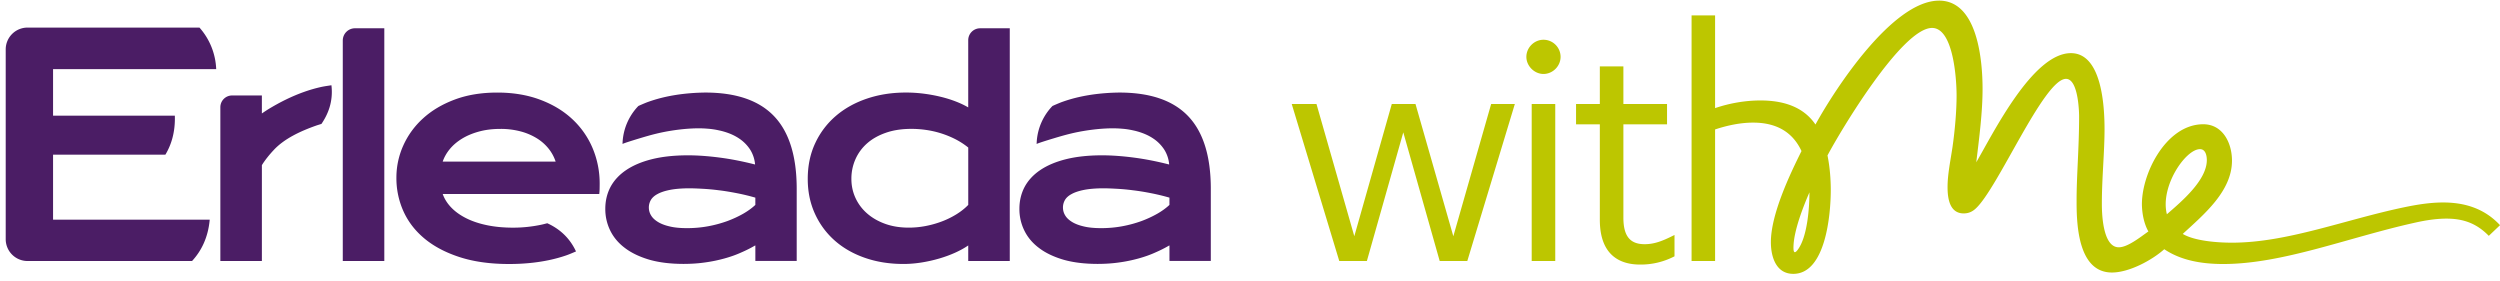
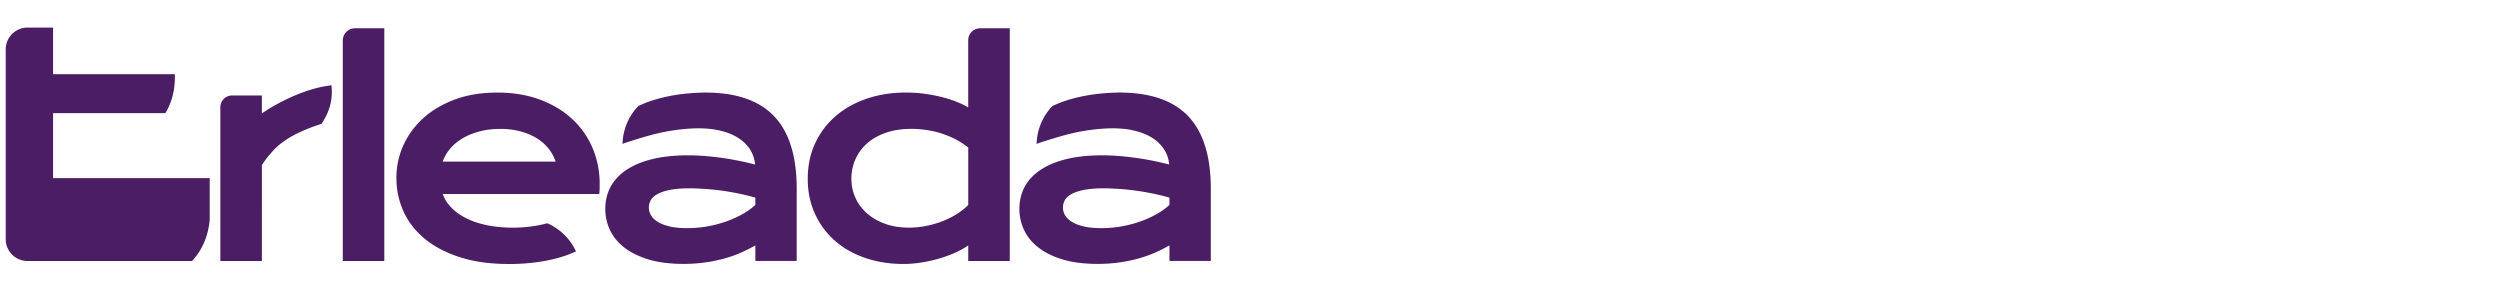
<svg xmlns="http://www.w3.org/2000/svg" width="267" height="30" viewBox="0 0 267 30" fill="none">
-   <path d="M221.78 21.613c0 2.575.234 7.492 3.775 7.492 1.815 0 4.244-1.288 5.59-2.488 1.782 1.198 3.989 1.58 6.296 1.58 6.339 0 13.378-2.833 20.329-4.381.76-.175 2.133-.467 3.506-.467 1.84 0 3.242.525 4.527 1.84l1.199-1.14c-1.636-1.752-3.711-2.424-6.077-2.424-1.49 0-2.95.263-4.089.497-6.339 1.314-12.531 3.797-18.46 3.797-1.694 0-4.031-.205-5.258-.935 2.249-2.074 5.258-4.557 5.258-7.828 0-1.898-.993-3.885-3.067-3.885-4.071 0-6.74 5.562-6.542 8.88.045.758.213 1.741.681 2.569-.859.6-2.209 1.692-3.16 1.692-1.756 0-1.809-3.752-1.809-4.66 0-2.745.286-5.502.286-7.955 0-2.57-.321-8.12-3.593-8.12-4.089 0-8.295 8.558-10.106 11.654.321-2.658.672-5.345.672-7.828 0-3.038-.526-9.435-4.644-9.435-4.966 0-11.1 9.406-13.203 13.232-1.344-1.986-3.593-2.57-5.871-2.57-1.636 0-3.3.292-4.848.818V1.646h-2.512v26.23h2.512v-14.05c1.314-.438 2.716-.73 4.06-.73 2.366 0 4.177.906 5.169 3.038-1.314 2.628-3.271 6.805-3.271 9.726 0 1.577.555 3.388 2.395 3.388 3.447 0 4.002-6.309 4.002-8.966 0-1.052-.088-2.396-.351-3.68 1.373-2.6 7.953-13.617 11.166-13.617 2.278 0 2.621 5.438 2.621 7.22 0 1.636-.175 3.68-.438 5.52-.234 1.548-.526 2.921-.526 4.265 0 1.226.234 2.804 1.724 2.804.584 0 .964-.234 1.256-.496 2.366-2.103 7.302-13.874 9.668-13.874 1.402 0 1.402 4.001 1.402 4.001 0 3.447-.288 6.52-.268 9.189l-.001-.001zm-30.235 4.684c.057-1.723 1.031-4.205 1.703-5.753 0 1.508-.191 4.784-1.282 6.173-.455.58-.43-.155-.421-.42zm43.413-10.368c.614 0 .731.73.731 1.169 0 2.161-2.717 4.44-4.265 5.783-.748-2.952 1.986-6.952 3.534-6.952zm-75.702-4.822h2.529l-5.077 16.769h-2.948l-3.889-13.74-3.889 13.74h-2.948l-5.077-16.77h2.643l.025.088 4.015 14.034 4.003-14.121h2.532l4.041 14.123 4.04-14.123zm4.329 0h2.516v16.769h-2.516v-16.77zm3.085-5.035c0 .99-.837 1.827-1.827 1.827-.974 0-1.827-.854-1.827-1.827 0-.99.836-1.826 1.827-1.826 1.007 0 1.827.82 1.827 1.826zm11.992 19.11.175-.087v2.28l-.067.033a7.798 7.798 0 0 1-3.618.847c-1.957 0-4.29-.83-4.29-4.784V13.282h-2.54v-2.175h2.54V7.089h2.516v4.018h4.662v2.175h-4.662v9.962c0 1.961.699 2.836 2.267 2.836 1.023 0 1.88-.329 3.016-.897h.001z" fill="#BDC600" />
-   <path d="M22.398 23.458c-.177 1.986-.952 3.41-1.887 4.418H2.94a2.33 2.33 0 0 1-2.33-2.33V5.276a2.33 2.33 0 0 1 2.33-2.33h18.364A7.097 7.097 0 0 1 23.09 7.38H5.667v4.976h13.006c.055 1.734-.37 3.102-1.01 4.163H5.667v6.939h16.731zm14.211 4.418h4.435V3.02h-3.128c-.722 0-1.307.585-1.307 1.306v23.549zm19.983.214a22.41 22.41 0 0 1-2.225.105c-1.987 0-3.73-.24-5.229-.72-1.497-.48-2.75-1.133-3.76-1.962-1.009-.829-1.768-1.803-2.278-2.922a8.606 8.606 0 0 1-.764-3.61 8.32 8.32 0 0 1 .735-3.439 8.717 8.717 0 0 1 2.113-2.899c.918-.839 2.044-1.508 3.378-2.008 1.333-.5 2.849-.749 4.547-.749 1.688 0 3.208.253 4.562.757s2.502 1.196 3.445 2.075a8.985 8.985 0 0 1 2.173 3.101 9.676 9.676 0 0 1 .756 3.82c0 .17-.002.353-.006.548a5.843 5.843 0 0 1-.038.532h-16.72c.19.53.496 1.014.921 1.453.425.44.957.819 1.596 1.139.64.32 1.379.567 2.217.741.84.175 1.769.262 2.787.262 1.019 0 2.034-.107 3.042-.322.207-.044.402-.1.605-.149 1.087.489 2.315 1.38 3.067 3.01-.347.144-.69.3-1.042.421-.595.205-1.214.374-1.858.51a18.95 18.95 0 0 1-2.023.306zm-9.31-10.832h12.06a4.449 4.449 0 0 0-.742-1.371 4.896 4.896 0 0 0-1.251-1.108 6.398 6.398 0 0 0-1.738-.742 8.238 8.238 0 0 0-2.173-.27c-.839 0-1.603.095-2.292.285-.69.19-1.293.444-1.813.764s-.952.69-1.296 1.108c-.345.42-.596.865-.756 1.334zM104.678 3.02h3.165v24.855h-4.436v-1.663c-.389.27-.849.525-1.377.765-.53.24-1.1.45-1.708.629a15.2 15.2 0 0 1-1.896.427c-.653.104-1.3.158-1.94.158-1.498 0-2.875-.22-4.128-.66-1.254-.439-2.33-1.058-3.228-1.857a8.473 8.473 0 0 1-2.105-2.87c-.505-1.113-.757-2.344-.757-3.693 0-1.408.264-2.68.794-3.812a8.58 8.58 0 0 1 2.195-2.907c.934-.804 2.042-1.423 3.326-1.858 1.283-.435 2.674-.651 4.173-.651.638 0 1.271.04 1.895.12.624.08 1.224.19 1.798.33.575.139 1.114.306 1.618.501s.951.407 1.34.637v-7.18c0-.701.569-1.27 1.271-1.27zm-1.271 12.735a8.087 8.087 0 0 0-1.422-.915 10.047 10.047 0 0 0-3.101-.966 11.106 11.106 0 0 0-1.544-.111c-1.018 0-1.925.136-2.719.412-.794.275-1.464.651-2.008 1.13A4.889 4.889 0 0 0 91.364 17a5.111 5.111 0 0 0-.435 2.112c0 .71.142 1.379.427 2.008a4.89 4.89 0 0 0 1.229 1.656c.534.474 1.178.849 1.933 1.123.754.275 1.6.412 2.539.412.6 0 1.198-.057 1.798-.172a10.489 10.489 0 0 0 1.731-.487 8.988 8.988 0 0 0 1.557-.764c.485-.3.907-.634 1.266-1.004v-6.128h-.001zm-68.01-6.65c-.371.059-.746.106-1.11.187-.613.136-1.23.315-1.849.537-.62.221-1.248.487-1.884.795-.637.309-1.287.667-1.952 1.074-.22.139-.429.28-.634.42v-1.923h-3.178c-.694 0-1.256.562-1.256 1.255v16.424h4.435V17.64c.313-.521.82-1.143 1.236-1.585 1.154-1.264 2.937-2.066 4.532-2.632.199-.07.396-.125.594-.19.671-.985 1.277-2.344 1.066-4.127v.002zm93.917 11.067v7.698h-4.416v-1.654l-.024.014v-.014c-.453.266-.955.522-1.506.758-.542.246-1.132.453-1.772.63-.64.177-1.329.325-2.057.423-.736.108-1.511.157-2.325.158-1.372-.002-2.577-.149-3.617-.443-1.044-.306-1.92-.72-2.618-1.25-.699-.522-1.221-1.142-1.575-1.861a5.195 5.195 0 0 1-.532-2.333c0-.846.187-1.625.551-2.323.375-.7.926-1.3 1.664-1.802.738-.502 1.663-.896 2.766-1.172 1.1-.274 2.385-.412 3.846-.413 1.08 0 2.227.089 3.424.246 1.202.157 2.442.403 3.721.729.008-.004.016-.003.024 0a3.529 3.529 0 0 0-.501-1.546 4.117 4.117 0 0 0-1.211-1.23c-.512-.345-1.132-.61-1.86-.798-.093-.025-.193-.044-.289-.066l-.082-.018a8.678 8.678 0 0 0-.671-.116 9.152 9.152 0 0 0-.228-.026l-.216-.018a12.055 12.055 0 0 0-.976-.041c-.502 0-1.053.03-1.653.088-.591.06-1.211.148-1.851.266l-.151.03c-.588.115-1.168.26-1.748.423-.694.195-2.718.808-2.714.87a.858.858 0 0 1-.001-.124 6.044 6.044 0 0 1 1.685-3.935c-.002-.004.687-.31 1.037-.436.591-.212 1.208-.39 1.85-.534a19.002 19.002 0 0 1 2.019-.333 22.48 22.48 0 0 1 2.191-.134h.044c3.301.001 5.749.838 7.361 2.529 1.604 1.683 2.412 4.272 2.412 7.757l-.001.001zm-4.416.936a22.892 22.892 0 0 0-2.008-.483 25.493 25.493 0 0 0-1.91-.306 22.64 22.64 0 0 0-1.703-.157c-.541-.03-1.004-.05-1.398-.05h-.024c-.836 0-1.526.06-2.077.168-.541.108-.994.256-1.329.443-.334.177-.581.403-.719.65a1.593 1.593 0 0 0-.206.777c0 .296.068.572.226.837.147.256.384.492.718.7.325.206.749.373 1.26.491.512.128 1.142.187 1.871.187h.024c.777 0 1.525-.069 2.263-.207a12.915 12.915 0 0 0 2.028-.551 11.49 11.49 0 0 0 1.713-.797c.512-.296.935-.61 1.27-.926v-.778l.001.002zm-39.81-.936v7.698h-4.416v-1.654l-.024.014v-.014c-.453.266-.955.522-1.507.758-.541.246-1.131.453-1.771.63-.64.177-1.33.325-2.058.423-.736.108-1.51.157-2.324.158-1.372-.002-2.578-.149-3.618-.443-1.043-.306-1.919-.72-2.618-1.25-.699-.522-1.22-1.142-1.575-1.861a5.202 5.202 0 0 1-.531-2.333c0-.846.187-1.625.551-2.323.374-.7.926-1.3 1.664-1.802.738-.502 1.663-.896 2.766-1.172 1.1-.274 2.385-.412 3.846-.413 1.08 0 2.227.089 3.424.246 1.201.157 2.442.403 3.72.729.009-.004.016-.003.025 0a3.542 3.542 0 0 0-.502-1.546 4.112 4.112 0 0 0-1.21-1.23c-.512-.345-1.132-.61-1.86-.798-.094-.025-.193-.044-.29-.066l-.082-.018a8.397 8.397 0 0 0-.9-.141c-.07-.008-.142-.013-.214-.019a12.074 12.074 0 0 0-.976-.041c-.502 0-1.053.03-1.654.088-.59.06-1.21.148-1.85.266l-.152.03a21.81 21.81 0 0 0-1.748.423c-.694.195-2.718.808-2.713.87a1.092 1.092 0 0 1-.002-.124 6.047 6.047 0 0 1 1.686-3.935c-.002-.004.686-.31 1.036-.436.592-.212 1.209-.39 1.85-.534a19.008 19.008 0 0 1 2.02-.333 22.48 22.48 0 0 1 2.191-.134h.044c3.301.001 5.748.838 7.36 2.529 1.605 1.683 2.412 4.272 2.412 7.757v.001zm-4.416.936a22.873 22.873 0 0 0-2.008-.483c-.67-.128-1.3-.236-1.91-.306-.6-.078-1.172-.128-1.703-.157-.542-.03-1.005-.05-1.398-.05h-.024c-.837 0-1.526.06-2.077.168-.542.108-.995.256-1.33.443-.334.177-.58.403-.718.65a1.588 1.588 0 0 0-.207.777c0 .296.069.572.226.837.148.256.384.492.719.7.325.206.748.373 1.26.491.512.128 1.142.187 1.87.187h.024c.778 0 1.526-.069 2.264-.207a12.93 12.93 0 0 0 2.028-.551c.63-.236 1.2-.502 1.713-.797.511-.296.935-.61 1.27-.926v-.778.002z" fill="#4B1D65" />
+   <path d="M22.398 23.458c-.177 1.986-.952 3.41-1.887 4.418H2.94a2.33 2.33 0 0 1-2.33-2.33V5.276a2.33 2.33 0 0 1 2.33-2.33h18.364H5.667v4.976h13.006c.055 1.734-.37 3.102-1.01 4.163H5.667v6.939h16.731zm14.211 4.418h4.435V3.02h-3.128c-.722 0-1.307.585-1.307 1.306v23.549zm19.983.214a22.41 22.41 0 0 1-2.225.105c-1.987 0-3.73-.24-5.229-.72-1.497-.48-2.75-1.133-3.76-1.962-1.009-.829-1.768-1.803-2.278-2.922a8.606 8.606 0 0 1-.764-3.61 8.32 8.32 0 0 1 .735-3.439 8.717 8.717 0 0 1 2.113-2.899c.918-.839 2.044-1.508 3.378-2.008 1.333-.5 2.849-.749 4.547-.749 1.688 0 3.208.253 4.562.757s2.502 1.196 3.445 2.075a8.985 8.985 0 0 1 2.173 3.101 9.676 9.676 0 0 1 .756 3.82c0 .17-.002.353-.006.548a5.843 5.843 0 0 1-.038.532h-16.72c.19.53.496 1.014.921 1.453.425.44.957.819 1.596 1.139.64.32 1.379.567 2.217.741.84.175 1.769.262 2.787.262 1.019 0 2.034-.107 3.042-.322.207-.044.402-.1.605-.149 1.087.489 2.315 1.38 3.067 3.01-.347.144-.69.3-1.042.421-.595.205-1.214.374-1.858.51a18.95 18.95 0 0 1-2.023.306zm-9.31-10.832h12.06a4.449 4.449 0 0 0-.742-1.371 4.896 4.896 0 0 0-1.251-1.108 6.398 6.398 0 0 0-1.738-.742 8.238 8.238 0 0 0-2.173-.27c-.839 0-1.603.095-2.292.285-.69.19-1.293.444-1.813.764s-.952.69-1.296 1.108c-.345.42-.596.865-.756 1.334zM104.678 3.02h3.165v24.855h-4.436v-1.663c-.389.27-.849.525-1.377.765-.53.24-1.1.45-1.708.629a15.2 15.2 0 0 1-1.896.427c-.653.104-1.3.158-1.94.158-1.498 0-2.875-.22-4.128-.66-1.254-.439-2.33-1.058-3.228-1.857a8.473 8.473 0 0 1-2.105-2.87c-.505-1.113-.757-2.344-.757-3.693 0-1.408.264-2.68.794-3.812a8.58 8.58 0 0 1 2.195-2.907c.934-.804 2.042-1.423 3.326-1.858 1.283-.435 2.674-.651 4.173-.651.638 0 1.271.04 1.895.12.624.08 1.224.19 1.798.33.575.139 1.114.306 1.618.501s.951.407 1.34.637v-7.18c0-.701.569-1.27 1.271-1.27zm-1.271 12.735a8.087 8.087 0 0 0-1.422-.915 10.047 10.047 0 0 0-3.101-.966 11.106 11.106 0 0 0-1.544-.111c-1.018 0-1.925.136-2.719.412-.794.275-1.464.651-2.008 1.13A4.889 4.889 0 0 0 91.364 17a5.111 5.111 0 0 0-.435 2.112c0 .71.142 1.379.427 2.008a4.89 4.89 0 0 0 1.229 1.656c.534.474 1.178.849 1.933 1.123.754.275 1.6.412 2.539.412.6 0 1.198-.057 1.798-.172a10.489 10.489 0 0 0 1.731-.487 8.988 8.988 0 0 0 1.557-.764c.485-.3.907-.634 1.266-1.004v-6.128h-.001zm-68.01-6.65c-.371.059-.746.106-1.11.187-.613.136-1.23.315-1.849.537-.62.221-1.248.487-1.884.795-.637.309-1.287.667-1.952 1.074-.22.139-.429.28-.634.42v-1.923h-3.178c-.694 0-1.256.562-1.256 1.255v16.424h4.435V17.64c.313-.521.82-1.143 1.236-1.585 1.154-1.264 2.937-2.066 4.532-2.632.199-.07.396-.125.594-.19.671-.985 1.277-2.344 1.066-4.127v.002zm93.917 11.067v7.698h-4.416v-1.654l-.024.014v-.014c-.453.266-.955.522-1.506.758-.542.246-1.132.453-1.772.63-.64.177-1.329.325-2.057.423-.736.108-1.511.157-2.325.158-1.372-.002-2.577-.149-3.617-.443-1.044-.306-1.92-.72-2.618-1.25-.699-.522-1.221-1.142-1.575-1.861a5.195 5.195 0 0 1-.532-2.333c0-.846.187-1.625.551-2.323.375-.7.926-1.3 1.664-1.802.738-.502 1.663-.896 2.766-1.172 1.1-.274 2.385-.412 3.846-.413 1.08 0 2.227.089 3.424.246 1.202.157 2.442.403 3.721.729.008-.004.016-.003.024 0a3.529 3.529 0 0 0-.501-1.546 4.117 4.117 0 0 0-1.211-1.23c-.512-.345-1.132-.61-1.86-.798-.093-.025-.193-.044-.289-.066l-.082-.018a8.678 8.678 0 0 0-.671-.116 9.152 9.152 0 0 0-.228-.026l-.216-.018a12.055 12.055 0 0 0-.976-.041c-.502 0-1.053.03-1.653.088-.591.06-1.211.148-1.851.266l-.151.03c-.588.115-1.168.26-1.748.423-.694.195-2.718.808-2.714.87a.858.858 0 0 1-.001-.124 6.044 6.044 0 0 1 1.685-3.935c-.002-.004.687-.31 1.037-.436.591-.212 1.208-.39 1.85-.534a19.002 19.002 0 0 1 2.019-.333 22.48 22.48 0 0 1 2.191-.134h.044c3.301.001 5.749.838 7.361 2.529 1.604 1.683 2.412 4.272 2.412 7.757l-.001.001zm-4.416.936a22.892 22.892 0 0 0-2.008-.483 25.493 25.493 0 0 0-1.91-.306 22.64 22.64 0 0 0-1.703-.157c-.541-.03-1.004-.05-1.398-.05h-.024c-.836 0-1.526.06-2.077.168-.541.108-.994.256-1.329.443-.334.177-.581.403-.719.65a1.593 1.593 0 0 0-.206.777c0 .296.068.572.226.837.147.256.384.492.718.7.325.206.749.373 1.26.491.512.128 1.142.187 1.871.187h.024c.777 0 1.525-.069 2.263-.207a12.915 12.915 0 0 0 2.028-.551 11.49 11.49 0 0 0 1.713-.797c.512-.296.935-.61 1.27-.926v-.778l.001.002zm-39.81-.936v7.698h-4.416v-1.654l-.024.014v-.014c-.453.266-.955.522-1.507.758-.541.246-1.131.453-1.771.63-.64.177-1.33.325-2.058.423-.736.108-1.51.157-2.324.158-1.372-.002-2.578-.149-3.618-.443-1.043-.306-1.919-.72-2.618-1.25-.699-.522-1.22-1.142-1.575-1.861a5.202 5.202 0 0 1-.531-2.333c0-.846.187-1.625.551-2.323.374-.7.926-1.3 1.664-1.802.738-.502 1.663-.896 2.766-1.172 1.1-.274 2.385-.412 3.846-.413 1.08 0 2.227.089 3.424.246 1.201.157 2.442.403 3.72.729.009-.004.016-.003.025 0a3.542 3.542 0 0 0-.502-1.546 4.112 4.112 0 0 0-1.21-1.23c-.512-.345-1.132-.61-1.86-.798-.094-.025-.193-.044-.29-.066l-.082-.018a8.397 8.397 0 0 0-.9-.141c-.07-.008-.142-.013-.214-.019a12.074 12.074 0 0 0-.976-.041c-.502 0-1.053.03-1.654.088-.59.06-1.21.148-1.85.266l-.152.03a21.81 21.81 0 0 0-1.748.423c-.694.195-2.718.808-2.713.87a1.092 1.092 0 0 1-.002-.124 6.047 6.047 0 0 1 1.686-3.935c-.002-.004.686-.31 1.036-.436.592-.212 1.209-.39 1.85-.534a19.008 19.008 0 0 1 2.02-.333 22.48 22.48 0 0 1 2.191-.134h.044c3.301.001 5.748.838 7.36 2.529 1.605 1.683 2.412 4.272 2.412 7.757v.001zm-4.416.936a22.873 22.873 0 0 0-2.008-.483c-.67-.128-1.3-.236-1.91-.306-.6-.078-1.172-.128-1.703-.157-.542-.03-1.005-.05-1.398-.05h-.024c-.837 0-1.526.06-2.077.168-.542.108-.995.256-1.33.443-.334.177-.58.403-.718.65a1.588 1.588 0 0 0-.207.777c0 .296.069.572.226.837.148.256.384.492.719.7.325.206.748.373 1.26.491.512.128 1.142.187 1.87.187h.024c.778 0 1.526-.069 2.264-.207a12.93 12.93 0 0 0 2.028-.551c.63-.236 1.2-.502 1.713-.797.511-.296.935-.61 1.27-.926v-.778.002z" fill="#4B1D65" />
</svg>